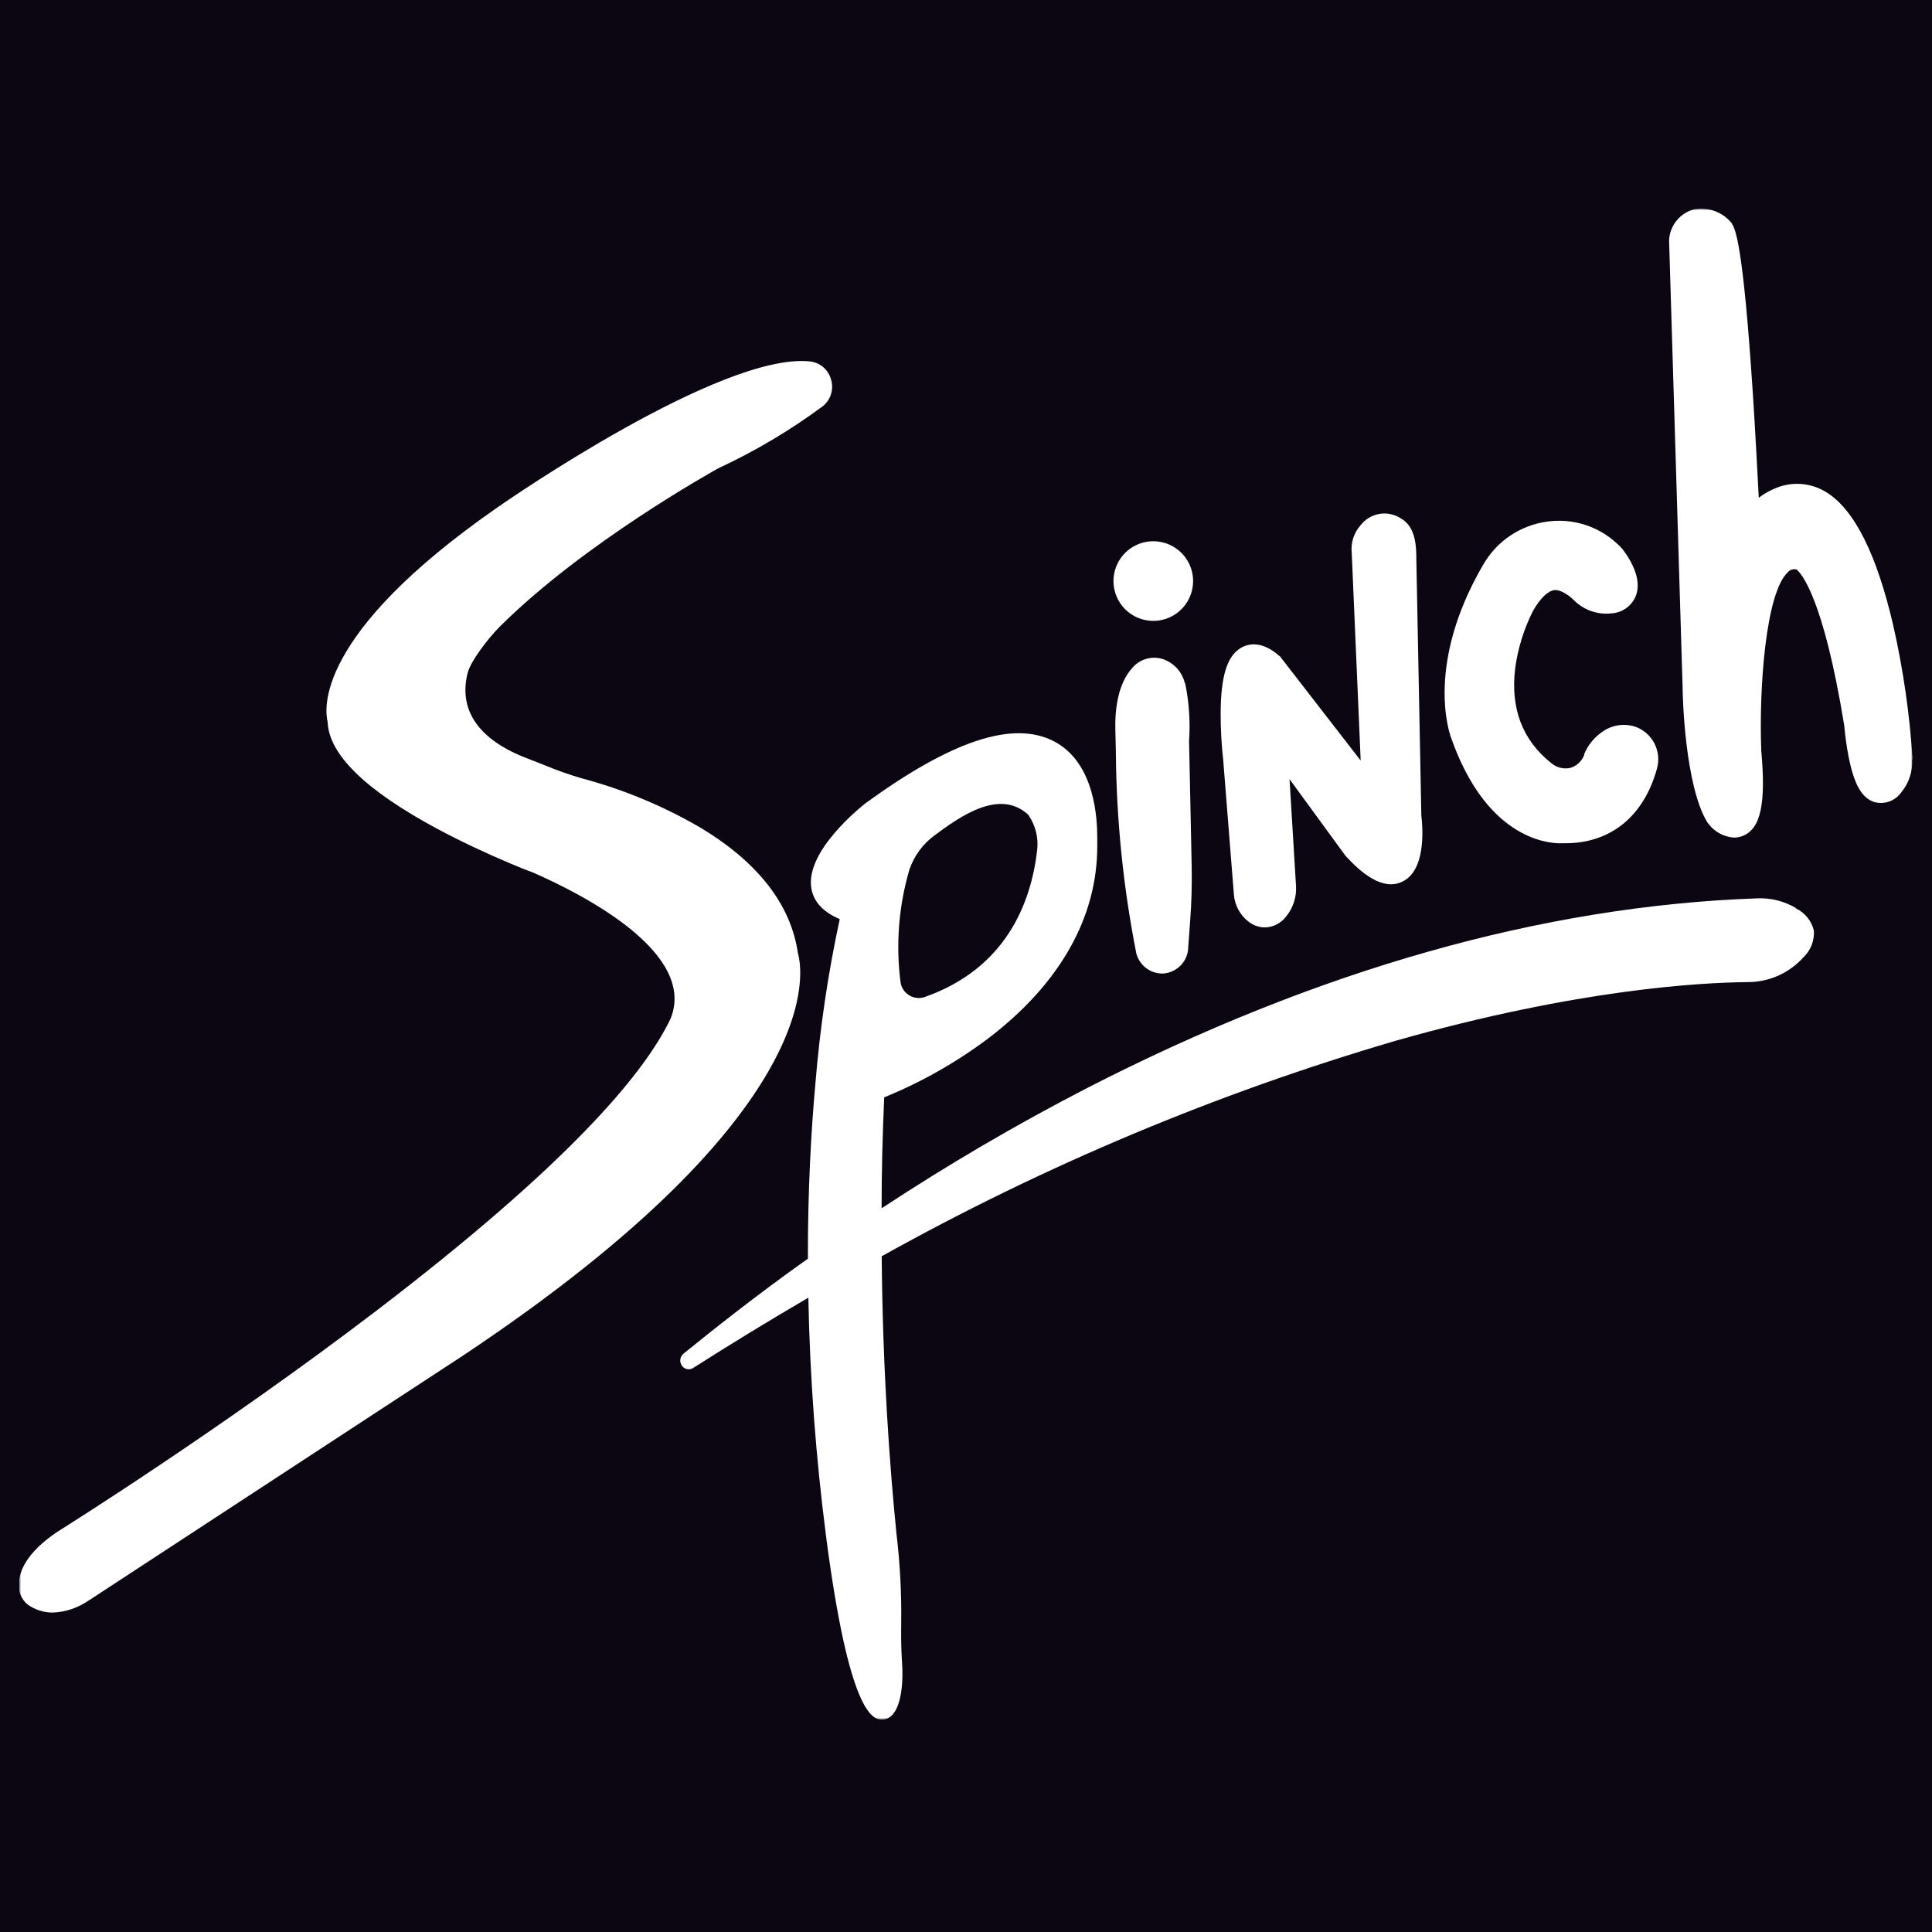
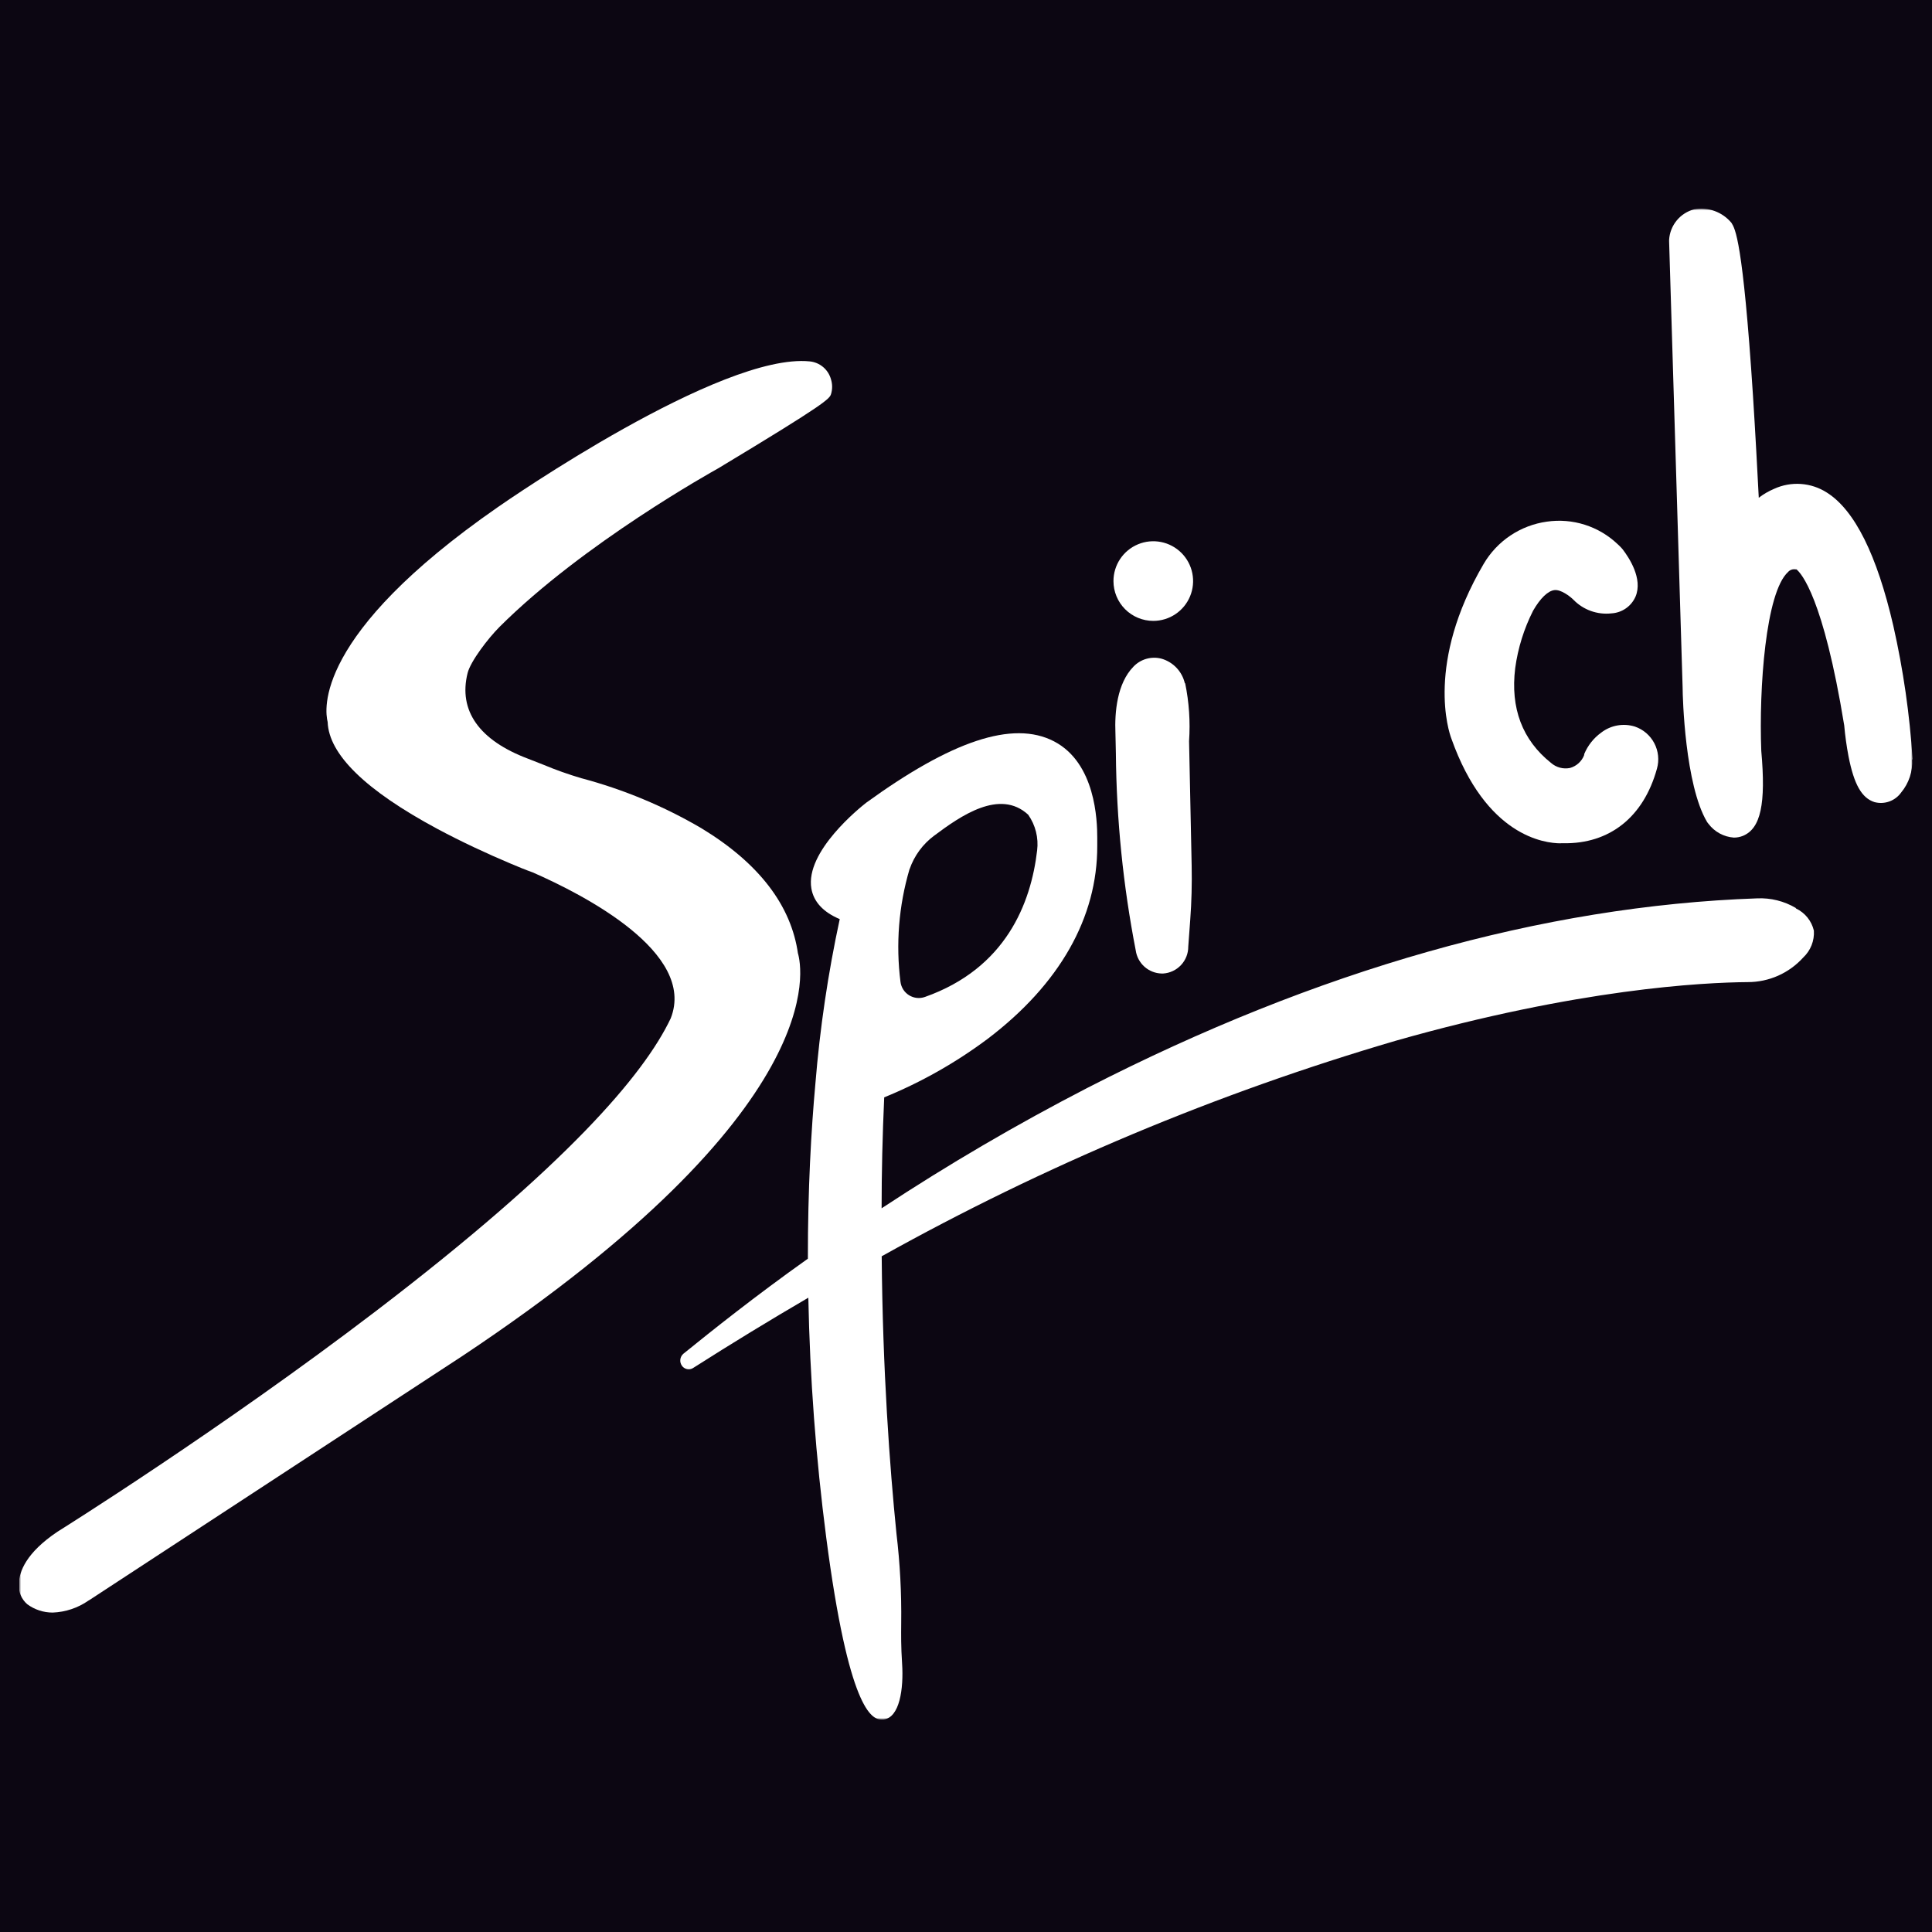
<svg xmlns="http://www.w3.org/2000/svg" width="500" height="500" viewBox="0 0 500 500" fill="none">
  <rect x="0" y="0" width="500" height="500" fill="#808080" stroke="none" />
  <g clip-path="url(#clip0_2123_56663)">
    <rect width="500" height="500" fill="#0C0612" />
    <g clip-path="url(#clip1_2123_56663)">
      <mask id="mask0_2123_56663" style="mask-type:luminance" maskUnits="userSpaceOnUse" x="5" y="54" width="490" height="392">
        <path d="M495 54H5V445.096H495V54Z" fill="white" />
      </mask>
      <g mask="url(#mask0_2123_56663)">
        <path d="M306.642 176.87C306.301 175.368 305.566 173.984 304.513 172.86C303.457 171.737 302.121 170.915 300.644 170.479C299.348 170.128 297.978 170.137 296.685 170.504C295.391 170.871 294.223 171.583 293.304 172.563C289.112 176.87 288.441 184.281 288.673 189.746C288.673 191.343 288.788 193.219 288.788 195.025C288.943 212.128 290.663 229.181 293.929 245.971C294.159 247.597 294.955 249.089 296.18 250.183C297.405 251.277 298.98 251.901 300.622 251.945H301.014C302.78 251.833 304.437 251.052 305.644 249.761C306.855 248.47 307.526 246.767 307.521 244.998L308.031 238.051C308.379 233.419 308.494 228.788 308.401 224.018L307.729 191.807C308.075 186.774 307.732 181.718 306.71 176.778" fill="white" />
-         <path d="M319.33 231.474C319.43 232.886 319.837 234.26 320.521 235.499C321.204 236.739 322.147 237.815 323.289 238.653C324.463 239.523 325.881 240.001 327.341 240.019C328.37 239.995 329.385 239.745 330.308 239.29C331.232 238.834 332.045 238.182 332.69 237.379C334.642 235.103 335.615 232.149 335.399 229.159L333.733 201.648L348.137 221.378L348.438 221.725C352.096 225.662 357.699 230.641 362.842 228.209C368.768 225.477 368.352 215.427 367.842 211.004L366.546 144.844C366.546 141.88 366.546 136.369 362.516 134.146C360.882 133.082 358.907 132.672 356.986 132.998C355.063 133.324 353.333 134.362 352.143 135.906C351.271 136.876 350.614 138.019 350.215 139.259C349.818 140.5 349.685 141.812 349.827 143.107L352.143 196.832L331.301 169.923L330.999 169.669C326.692 165.963 323.404 166.473 321.39 167.538C317.615 169.553 315.924 174.855 315.902 184.767C315.902 188.79 316.128 192.81 316.574 196.808L319.33 231.474Z" fill="white" />
        <path d="M403.875 218.229H404.524C416.566 218.46 425.364 211.444 428.816 198.939C429.443 196.734 429.198 194.373 428.132 192.343C427.069 190.314 425.266 188.77 423.095 188.032C421.63 187.577 420.076 187.48 418.565 187.75C417.053 188.02 415.63 188.649 414.412 189.584C412.447 190.996 410.914 192.929 409.987 195.165V195.396C409.681 196.205 409.186 196.93 408.547 197.513C407.907 198.096 407.141 198.521 406.308 198.754C405.443 198.925 404.548 198.896 403.698 198.667C402.846 198.438 402.059 198.016 401.398 197.434C393.964 191.506 390.86 183.262 392.134 172.911C392.837 167.731 394.403 162.707 396.767 158.044C398.619 154.825 400.587 152.926 402.277 152.718C403.968 152.509 406.354 154.362 407.187 155.196C408.451 156.502 409.997 157.5 411.707 158.114C413.417 158.728 415.245 158.942 417.051 158.738C418.391 158.661 419.682 158.212 420.782 157.444C421.882 156.675 422.747 155.616 423.281 154.385C425.226 149.754 421.566 144.266 419.9 142.112L419.53 141.695C419.229 141.371 418.927 141.093 418.604 140.792C416.191 138.506 413.29 136.798 410.122 135.795C406.952 134.793 403.598 134.521 400.31 135.003C396.934 135.475 393.71 136.705 390.877 138.602C388.045 140.499 385.681 143.014 383.961 145.956C368.93 171.591 374.952 189.399 375.602 191.112C384.586 216.423 399.729 218.252 403.921 218.252" fill="white" />
        <path d="M494.976 196.554C494.232 184.916 492.568 173.355 489.996 161.981C485.759 143.617 479.992 132.016 472.792 127.477C470.78 126.185 468.48 125.42 466.096 125.25C463.712 125.08 461.326 125.511 459.152 126.504C457.731 127.104 456.391 127.882 455.169 128.82C454.799 121.641 454.289 112.031 453.664 102.305C451.045 62.035 449.032 59.187 448.105 57.682C446.956 56.294 445.457 55.237 443.766 54.618C442.074 54 440.246 53.842 438.472 54.162C436.693 54.623 435.106 55.635 433.937 57.054C432.768 58.472 432.078 60.224 431.965 62.058V62.452L435.461 177.936C435.461 180.483 436.088 203.13 441.76 212.671L441.946 212.949L442.154 213.204C442.931 214.233 443.921 215.085 445.055 215.7C446.19 216.315 447.444 216.68 448.73 216.77C449.524 216.773 450.31 216.623 451.045 216.33C455.678 214.431 457.045 208.063 455.818 194.331C455.191 178.121 456.952 153.273 462.764 148.017C462.997 147.757 463.288 147.56 463.616 147.442C463.945 147.325 464.295 147.292 464.64 147.345H464.917C466.145 148.341 471.866 154.547 477.282 187.731C477.52 190.419 477.89 193.093 478.395 195.743C479.808 202.969 481.798 206.511 485.088 207.576C486.362 207.923 487.712 207.868 488.954 207.421C490.199 206.974 491.272 206.155 492.034 205.076C494.028 202.681 495.038 199.618 494.859 196.508" fill="white" />
-         <path d="M206.533 246.92C204.796 234.323 196.391 223.369 181.547 214.361C171.808 208.648 161.338 204.286 150.424 201.394C147.106 200.414 143.844 199.255 140.652 197.92L136.692 196.368C124.002 191.598 118.583 183.91 121.015 174.184C121.779 171.128 126.364 165.153 129.282 162.235C151.026 140.537 184.65 121.896 185.877 121.201C195.428 116.763 204.505 111.371 212.971 105.107C213.974 104.291 214.708 103.192 215.08 101.954C215.452 100.715 215.443 99.394 215.055 98.16C214.715 96.924 214.009 95.82 213.029 94.993C212.05 94.167 210.842 93.656 209.567 93.529C186.618 91.213 131.135 129.63 128.796 131.274C81.139 164.366 84.034 183.817 84.798 186.851C85.099 195.257 94.639 204.543 113.165 214.5C119.394 217.835 126.017 220.915 132.061 223.462C134.075 224.319 136.044 225.129 137.873 225.778C150.818 231.451 180.32 246.48 173.581 263.547C166.634 278.182 146.534 301.685 97.488 339.153C56.917 370.138 15.373 396.096 14.887 396.397C6.736 401.863 4.953 406.748 4.883 409.899C4.804 410.886 4.96 411.881 5.339 412.8C5.717 413.716 6.307 414.532 7.06 415.179C8.964 416.583 11.27 417.337 13.636 417.332C16.958 417.207 20.173 416.129 22.899 414.228L23.177 414.067L119.788 350.849C215.68 287.005 207.552 250.208 206.487 246.642" fill="white" />
+         <path d="M206.533 246.92C204.796 234.323 196.391 223.369 181.547 214.361C171.808 208.648 161.338 204.286 150.424 201.394C147.106 200.414 143.844 199.255 140.652 197.92L136.692 196.368C124.002 191.598 118.583 183.91 121.015 174.184C121.779 171.128 126.364 165.153 129.282 162.235C151.026 140.537 184.65 121.896 185.877 121.201C213.974 104.291 214.708 103.192 215.08 101.954C215.452 100.715 215.443 99.394 215.055 98.16C214.715 96.924 214.009 95.82 213.029 94.993C212.05 94.167 210.842 93.656 209.567 93.529C186.618 91.213 131.135 129.63 128.796 131.274C81.139 164.366 84.034 183.817 84.798 186.851C85.099 195.257 94.639 204.543 113.165 214.5C119.394 217.835 126.017 220.915 132.061 223.462C134.075 224.319 136.044 225.129 137.873 225.778C150.818 231.451 180.32 246.48 173.581 263.547C166.634 278.182 146.534 301.685 97.488 339.153C56.917 370.138 15.373 396.096 14.887 396.397C6.736 401.863 4.953 406.748 4.883 409.899C4.804 410.886 4.96 411.881 5.339 412.8C5.717 413.716 6.307 414.532 7.06 415.179C8.964 416.583 11.27 417.337 13.636 417.332C16.958 417.207 20.173 416.129 22.899 414.228L23.177 414.067L119.788 350.849C215.68 287.005 207.552 250.208 206.487 246.642" fill="white" />
        <path d="M298.469 160.684C300.505 160.684 302.499 160.08 304.192 158.947C305.887 157.815 307.208 156.206 307.989 154.323C308.769 152.44 308.972 150.368 308.575 148.369C308.178 146.37 307.196 144.534 305.755 143.093C304.312 141.651 302.477 140.67 300.478 140.272C298.479 139.875 296.408 140.079 294.524 140.859C292.643 141.639 291.033 142.959 289.899 144.654C288.767 146.349 288.164 148.341 288.164 150.379C288.164 151.732 288.429 153.072 288.948 154.323C289.465 155.573 290.225 156.709 291.18 157.666C292.138 158.623 293.275 159.382 294.524 159.9C295.774 160.417 297.114 160.684 298.469 160.684Z" fill="white" />
        <path d="M464.732 234.971C461.714 233.198 458.247 232.337 454.751 232.494C399.173 234.439 340.934 251.019 281.421 281.54C263.129 290.98 245.35 301.384 228.16 312.708C228.16 303.447 228.384 293.875 228.832 283.994C238.389 280.097 247.409 274.991 255.671 268.803C274.196 254.724 284.037 237.472 283.969 218.877C283.969 218.182 283.969 217.464 283.969 216.77C283.969 212.347 283.528 197.48 272.807 191.876C262.085 186.272 246.06 191.876 224.177 207.738C222.556 209.012 208.338 220.382 209.982 229.946C210.584 233.396 213.039 236.059 217.323 237.866C214.293 251.9 212.188 266.118 211.024 280.428C209.936 292.4 209.056 307.729 209.079 325.747C195.324 335.517 184.371 344.271 176.844 350.362C176.413 350.739 176.136 351.261 176.067 351.832C175.999 352.4 176.144 352.973 176.474 353.441C176.672 353.726 176.936 353.956 177.242 354.118C177.548 354.279 177.888 354.365 178.234 354.368C178.664 354.37 179.084 354.24 179.438 353.998C189.38 347.669 199.299 341.615 209.195 335.843C209.605 356.6 211.151 377.317 213.826 397.904C219.615 442.271 225.566 445.003 228.091 445.003H228.623C232.861 444.586 233.88 436.969 233.463 430.577C233.162 425.947 233.208 423.122 233.231 420.064C233.332 412.327 232.922 404.59 232.004 396.907C230.244 379.448 228.438 354.762 228.183 325.122C270.315 301.617 314.947 282.904 361.242 269.336C408.576 255.882 440.695 254.261 452.318 254.168C455.025 254.172 457.701 253.606 460.175 252.51C462.647 251.412 464.862 249.808 466.675 247.8C467.618 246.916 468.353 245.835 468.831 244.634C469.306 243.433 469.512 242.142 469.431 240.853C469.14 239.609 468.574 238.447 467.773 237.453C466.969 236.458 465.955 235.658 464.801 235.11M235.408 224.921C236.611 221.459 238.83 218.44 241.776 216.26C248.561 211.189 258.726 204.057 266.091 210.841C267.987 213.534 268.813 216.836 268.406 220.104C266.809 233.767 260.324 250.602 239.368 258.012C238.697 258.249 237.982 258.333 237.274 258.258C236.566 258.183 235.884 257.95 235.278 257.577C234.672 257.204 234.157 256.7 233.77 256.103C233.384 255.505 233.137 254.828 233.046 254.122C231.804 244.363 232.592 234.453 235.362 225.013" fill="white" />
      </g>
    </g>
  </g>
  <defs>
    <clipPath id="clip0_2123_56663">
      <rect width="500" height="500" fill="white" />
    </clipPath>
    <clipPath id="clip1_2123_56663">
      <rect width="490" height="392" fill="white" transform="translate(5 54)" />
    </clipPath>
  </defs>
</svg>